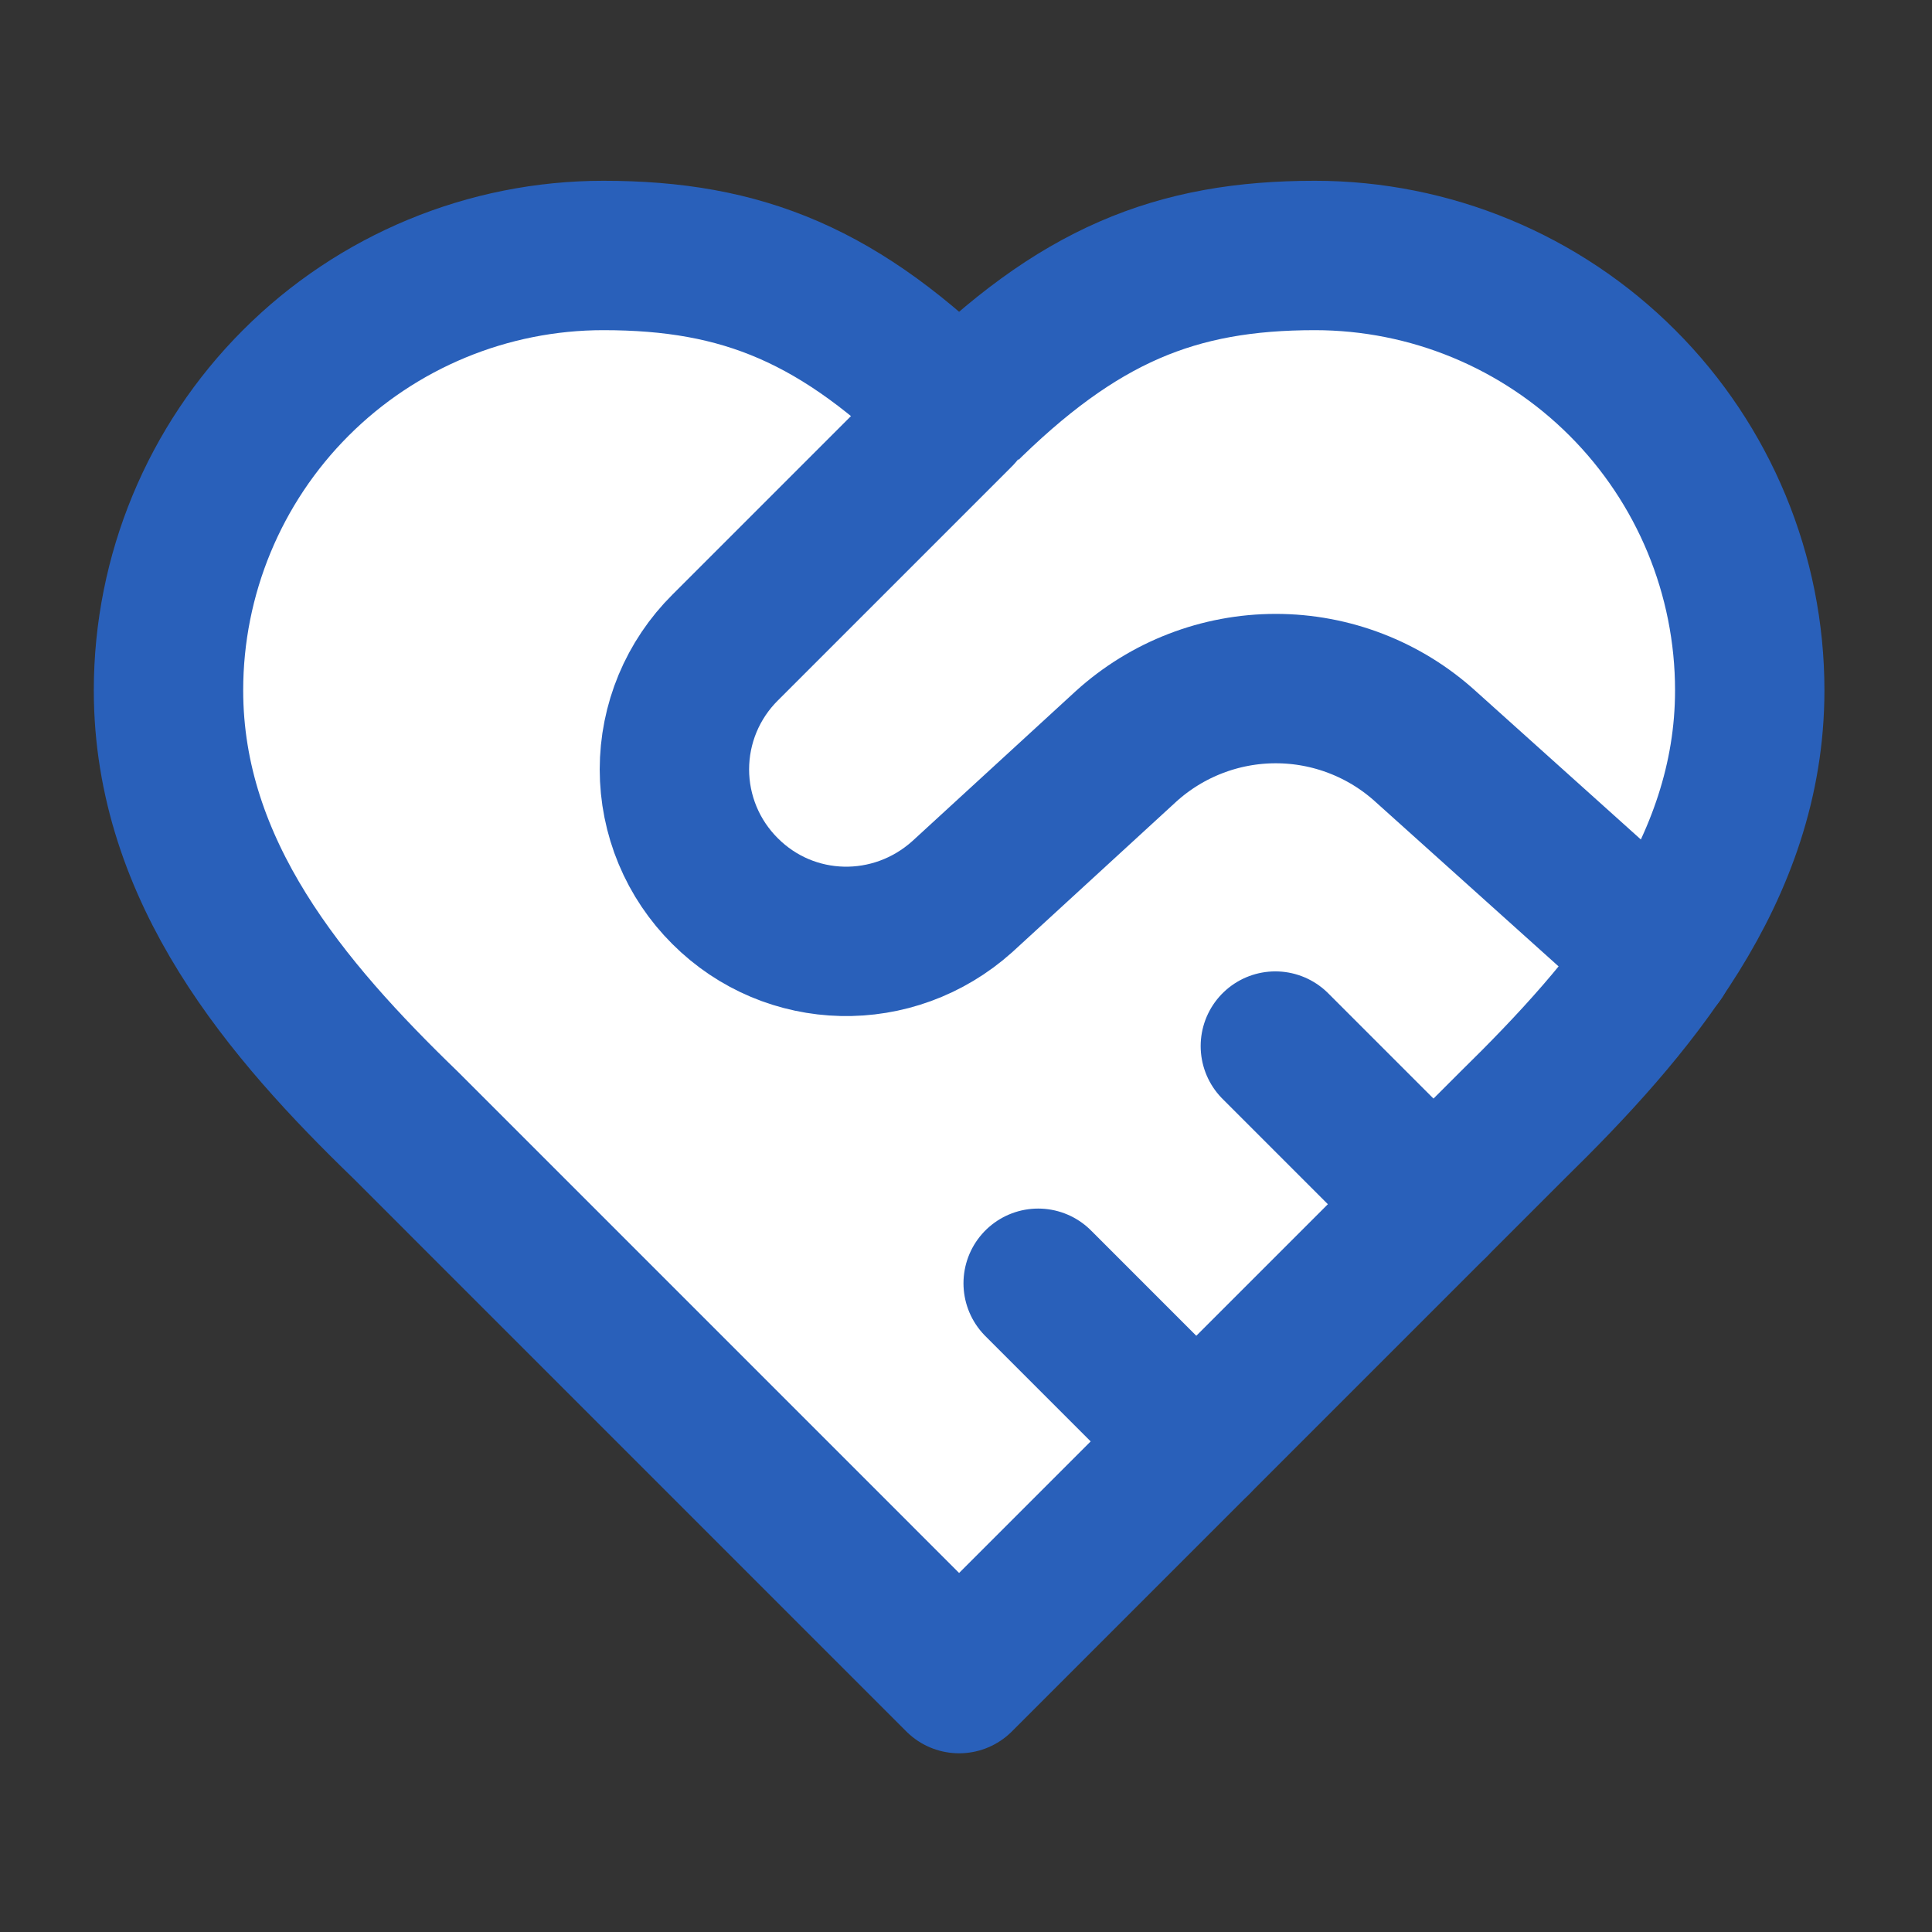
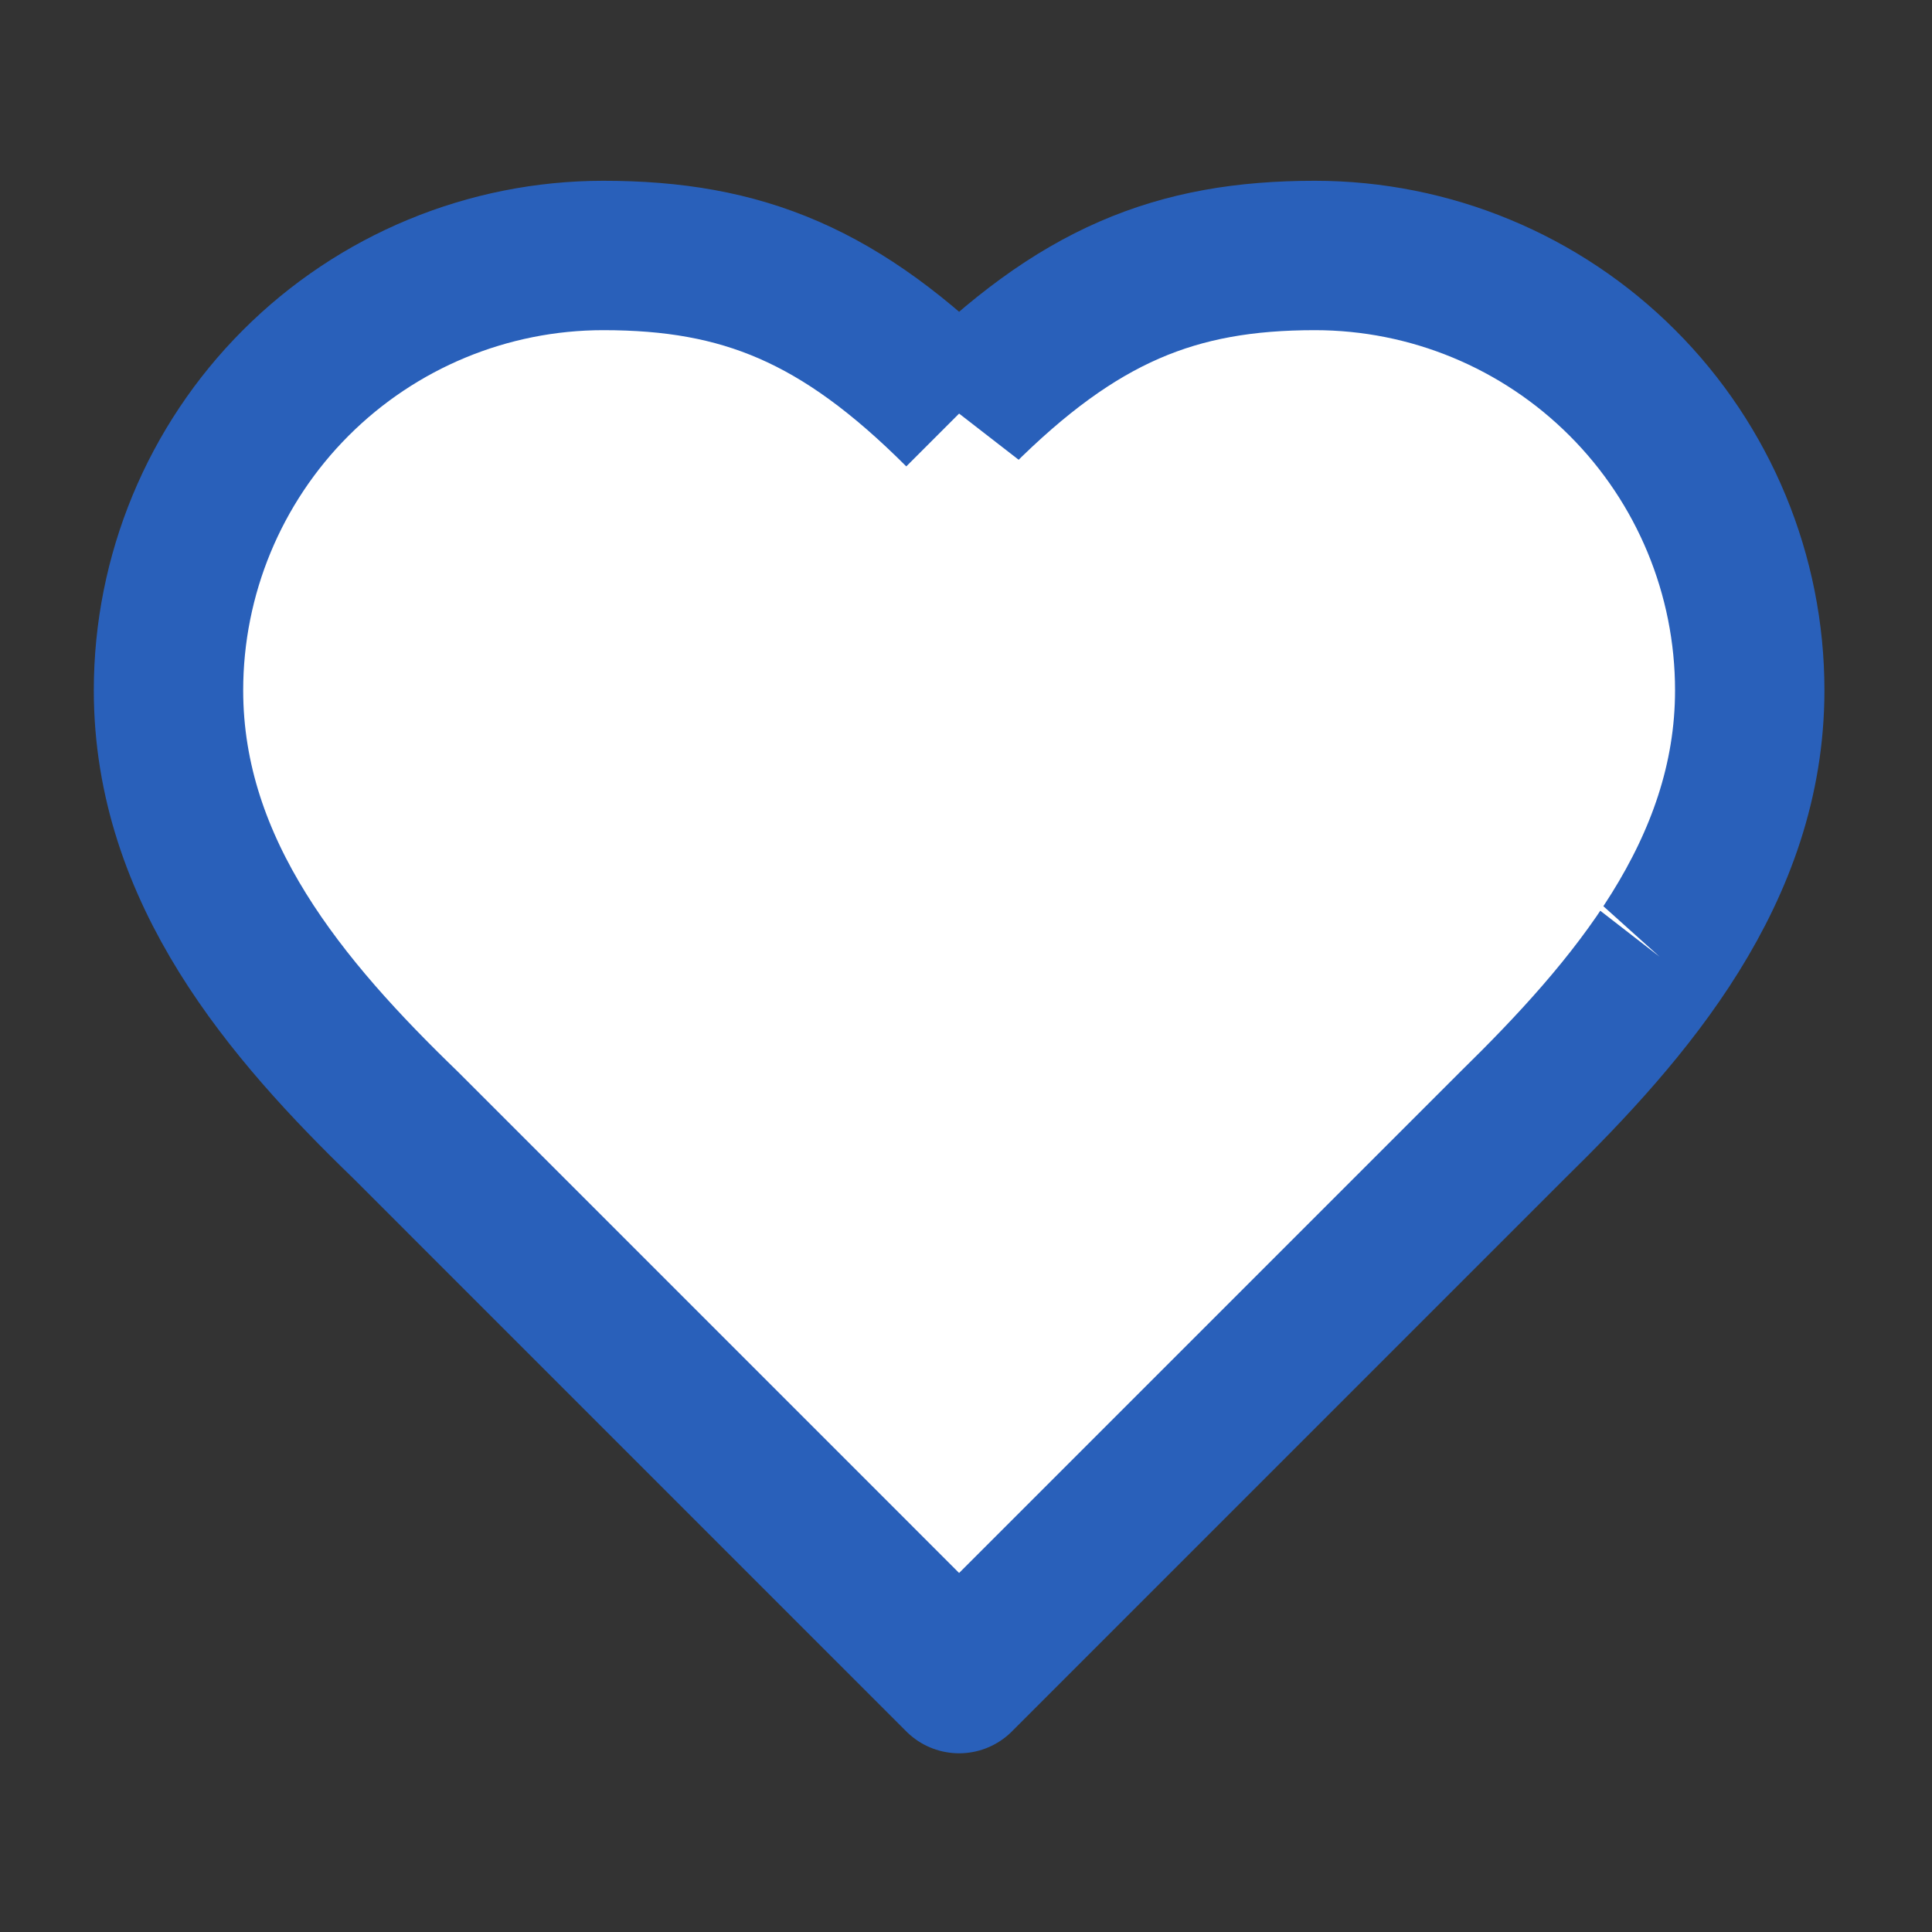
<svg xmlns="http://www.w3.org/2000/svg" width="56" height="56" viewBox="0 0 56 56" fill="none">
  <rect x="0" y="0" width="56" height="56" fill="#333333" stroke="none" />
  <path d="M43.842 32.613C47.257 29.267 50.717 25.257 50.717 20.009C50.717 16.666 49.389 13.46 47.025 11.097C44.662 8.733 41.456 7.405 38.113 7.405C34.08 7.405 31.238 8.551 27.8 11.988C24.363 8.551 21.521 7.405 17.488 7.405C14.145 7.405 10.939 8.733 8.575 11.097C6.212 13.46 4.884 16.666 4.884 20.009C4.884 25.28 8.321 29.29 11.759 32.613L27.8 48.655L43.842 32.613Z" fill="white" stroke="#2960BA" stroke-width="4.33" stroke-linecap="round" stroke-linejoin="round" />
-   <path d="M27.8 11.988L21.017 18.771C20.552 19.234 20.182 19.784 19.93 20.389C19.678 20.995 19.548 21.645 19.548 22.301C19.548 22.957 19.678 23.606 19.93 24.212C20.182 24.818 20.552 25.367 21.017 25.83C22.896 27.709 25.898 27.778 27.892 25.99L32.636 21.636C33.825 20.557 35.373 19.959 36.979 19.959C38.584 19.959 40.132 20.557 41.321 21.636L48.105 27.732M41.551 34.905L36.967 30.321ZM34.675 41.78L30.092 37.196Z" fill="white" />
-   <path d="M27.8 11.988L21.017 18.771C20.552 19.234 20.182 19.784 19.93 20.389C19.678 20.995 19.548 21.645 19.548 22.301C19.548 22.957 19.678 23.606 19.93 24.212C20.182 24.818 20.552 25.367 21.017 25.83C22.896 27.709 25.898 27.778 27.892 25.99L32.636 21.636C33.825 20.557 35.373 19.959 36.979 19.959C38.584 19.959 40.132 20.557 41.321 21.636L48.105 27.732M41.551 34.905L36.967 30.321M34.675 41.78L30.092 37.196" stroke="#2960BA" stroke-width="4.33" stroke-linecap="round" stroke-linejoin="round" />
+   <path d="M27.8 11.988L21.017 18.771C20.552 19.234 20.182 19.784 19.93 20.389C19.678 20.995 19.548 21.645 19.548 22.301C19.548 22.957 19.678 23.606 19.93 24.212C20.182 24.818 20.552 25.367 21.017 25.83C22.896 27.709 25.898 27.778 27.892 25.99L32.636 21.636C33.825 20.557 35.373 19.959 36.979 19.959C38.584 19.959 40.132 20.557 41.321 21.636L48.105 27.732M41.551 34.905L36.967 30.321ZM34.675 41.78Z" fill="white" />
</svg>